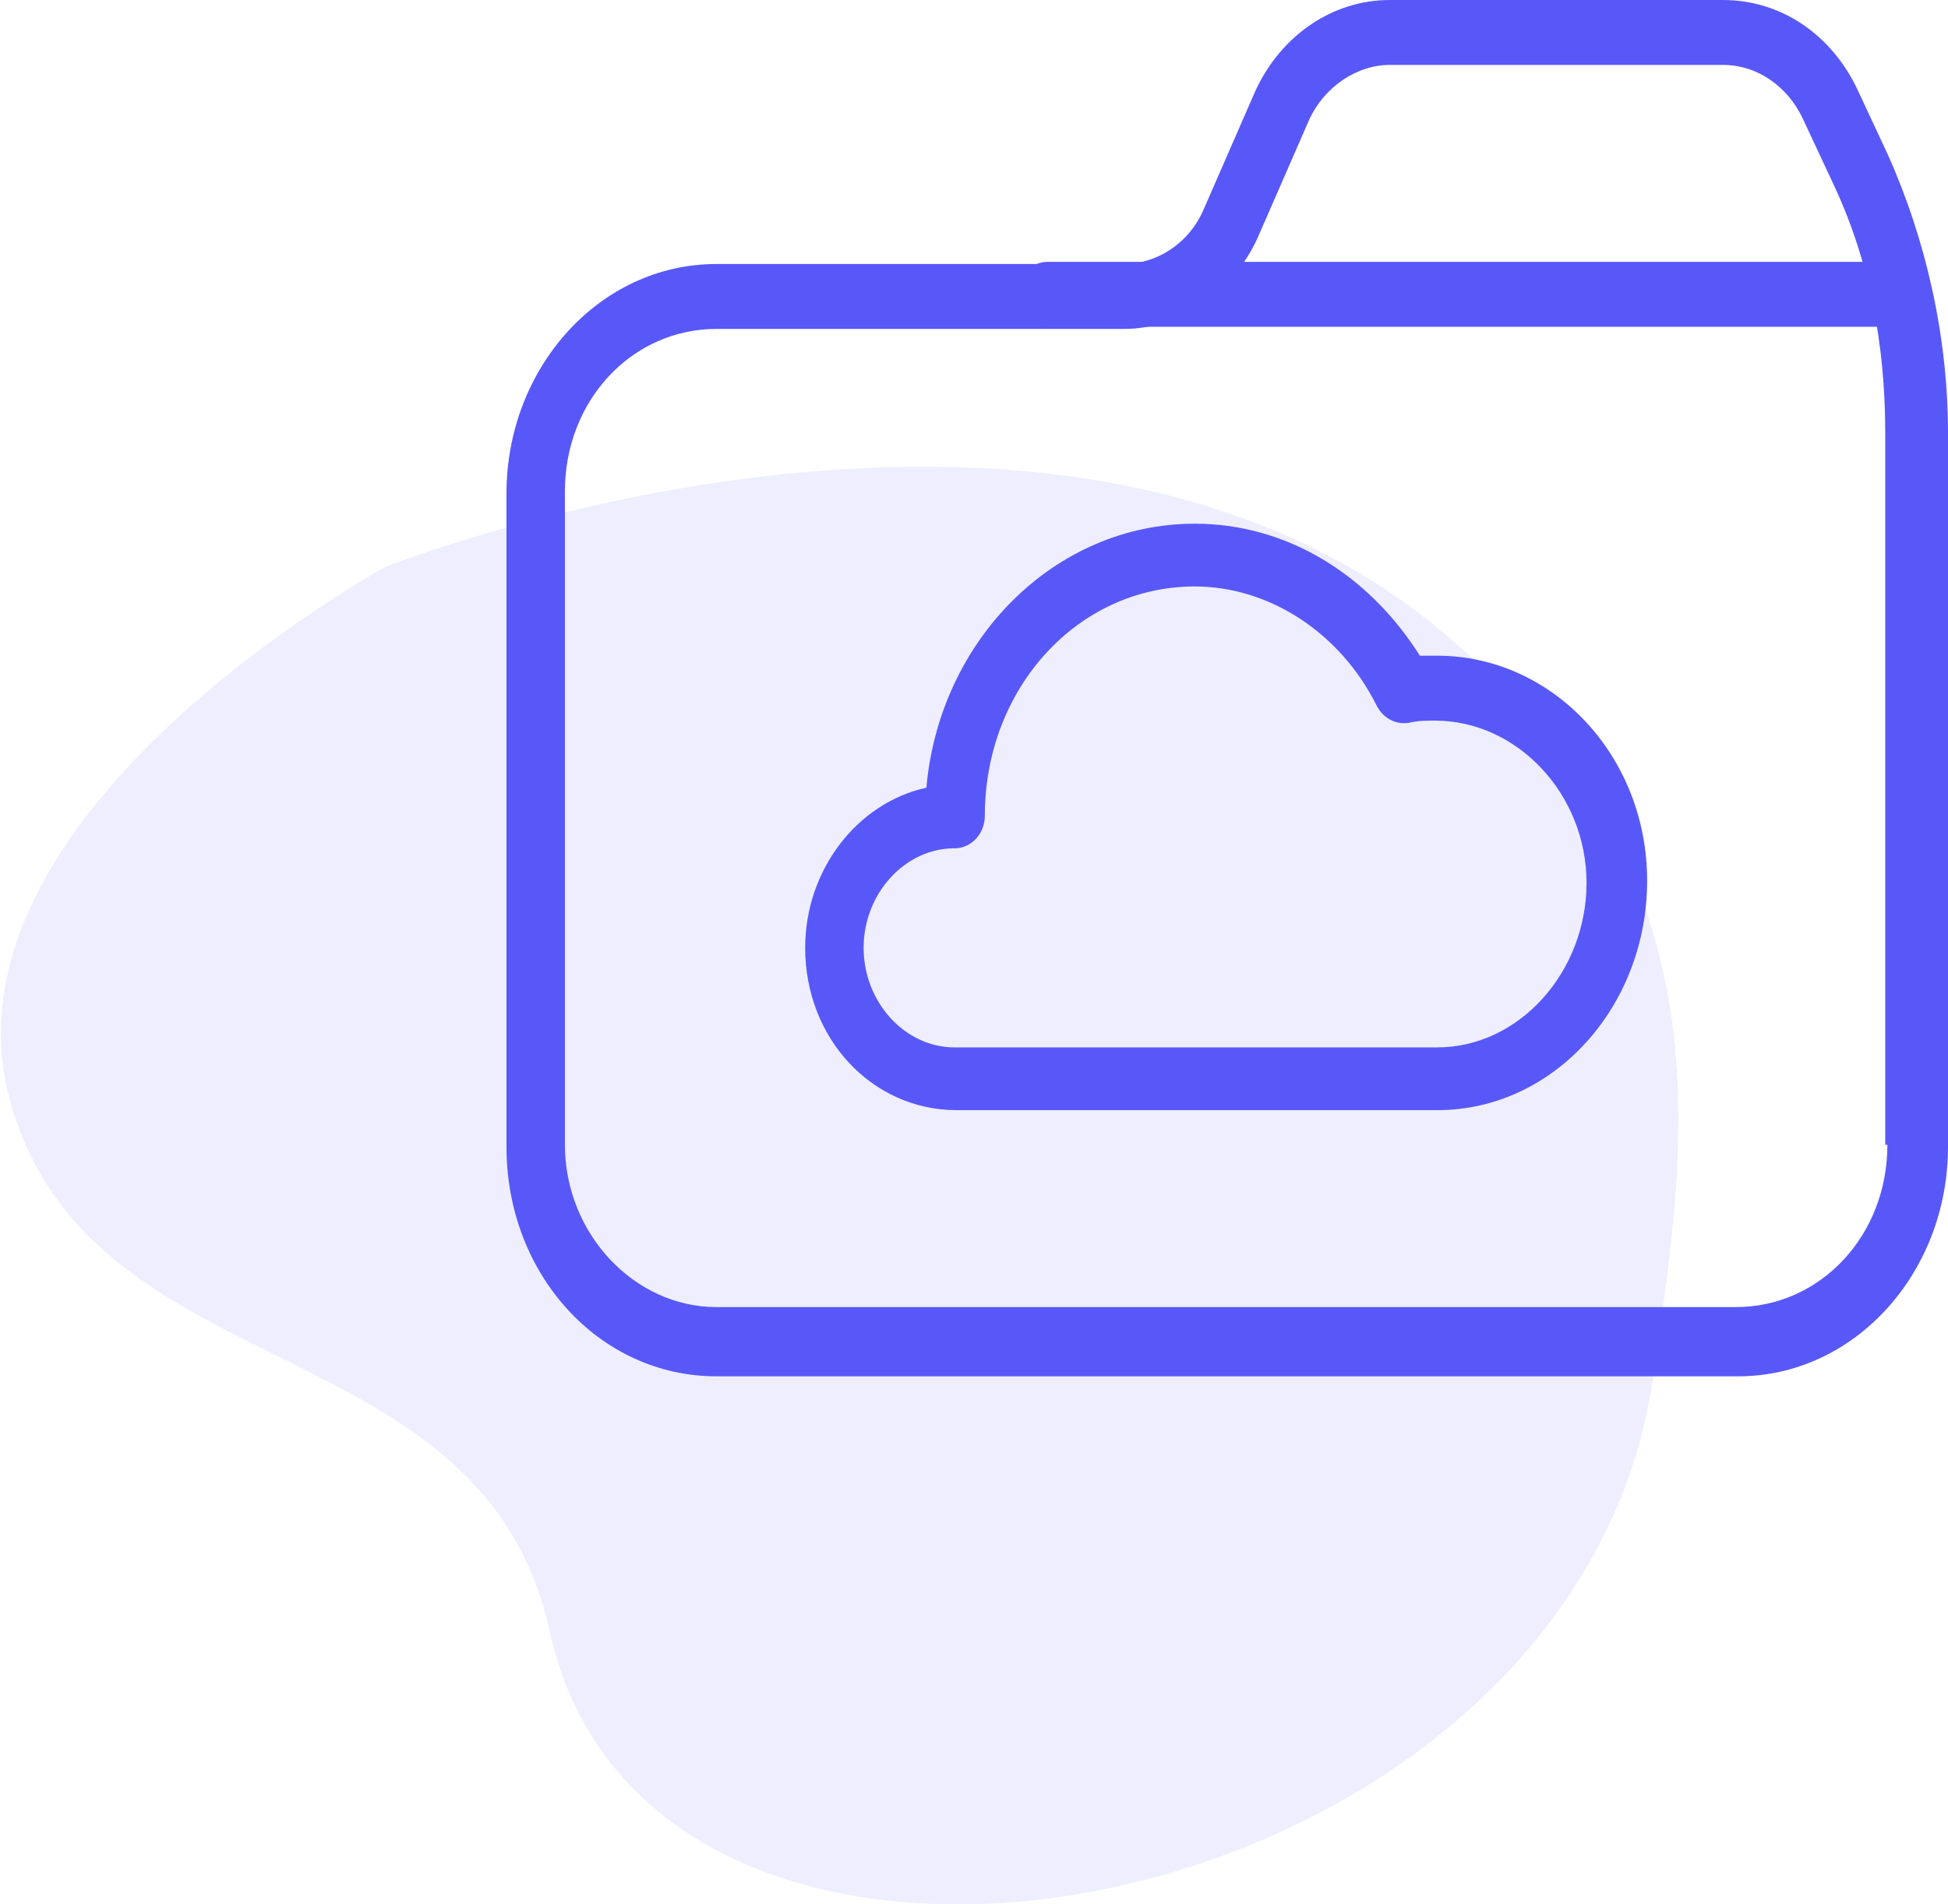
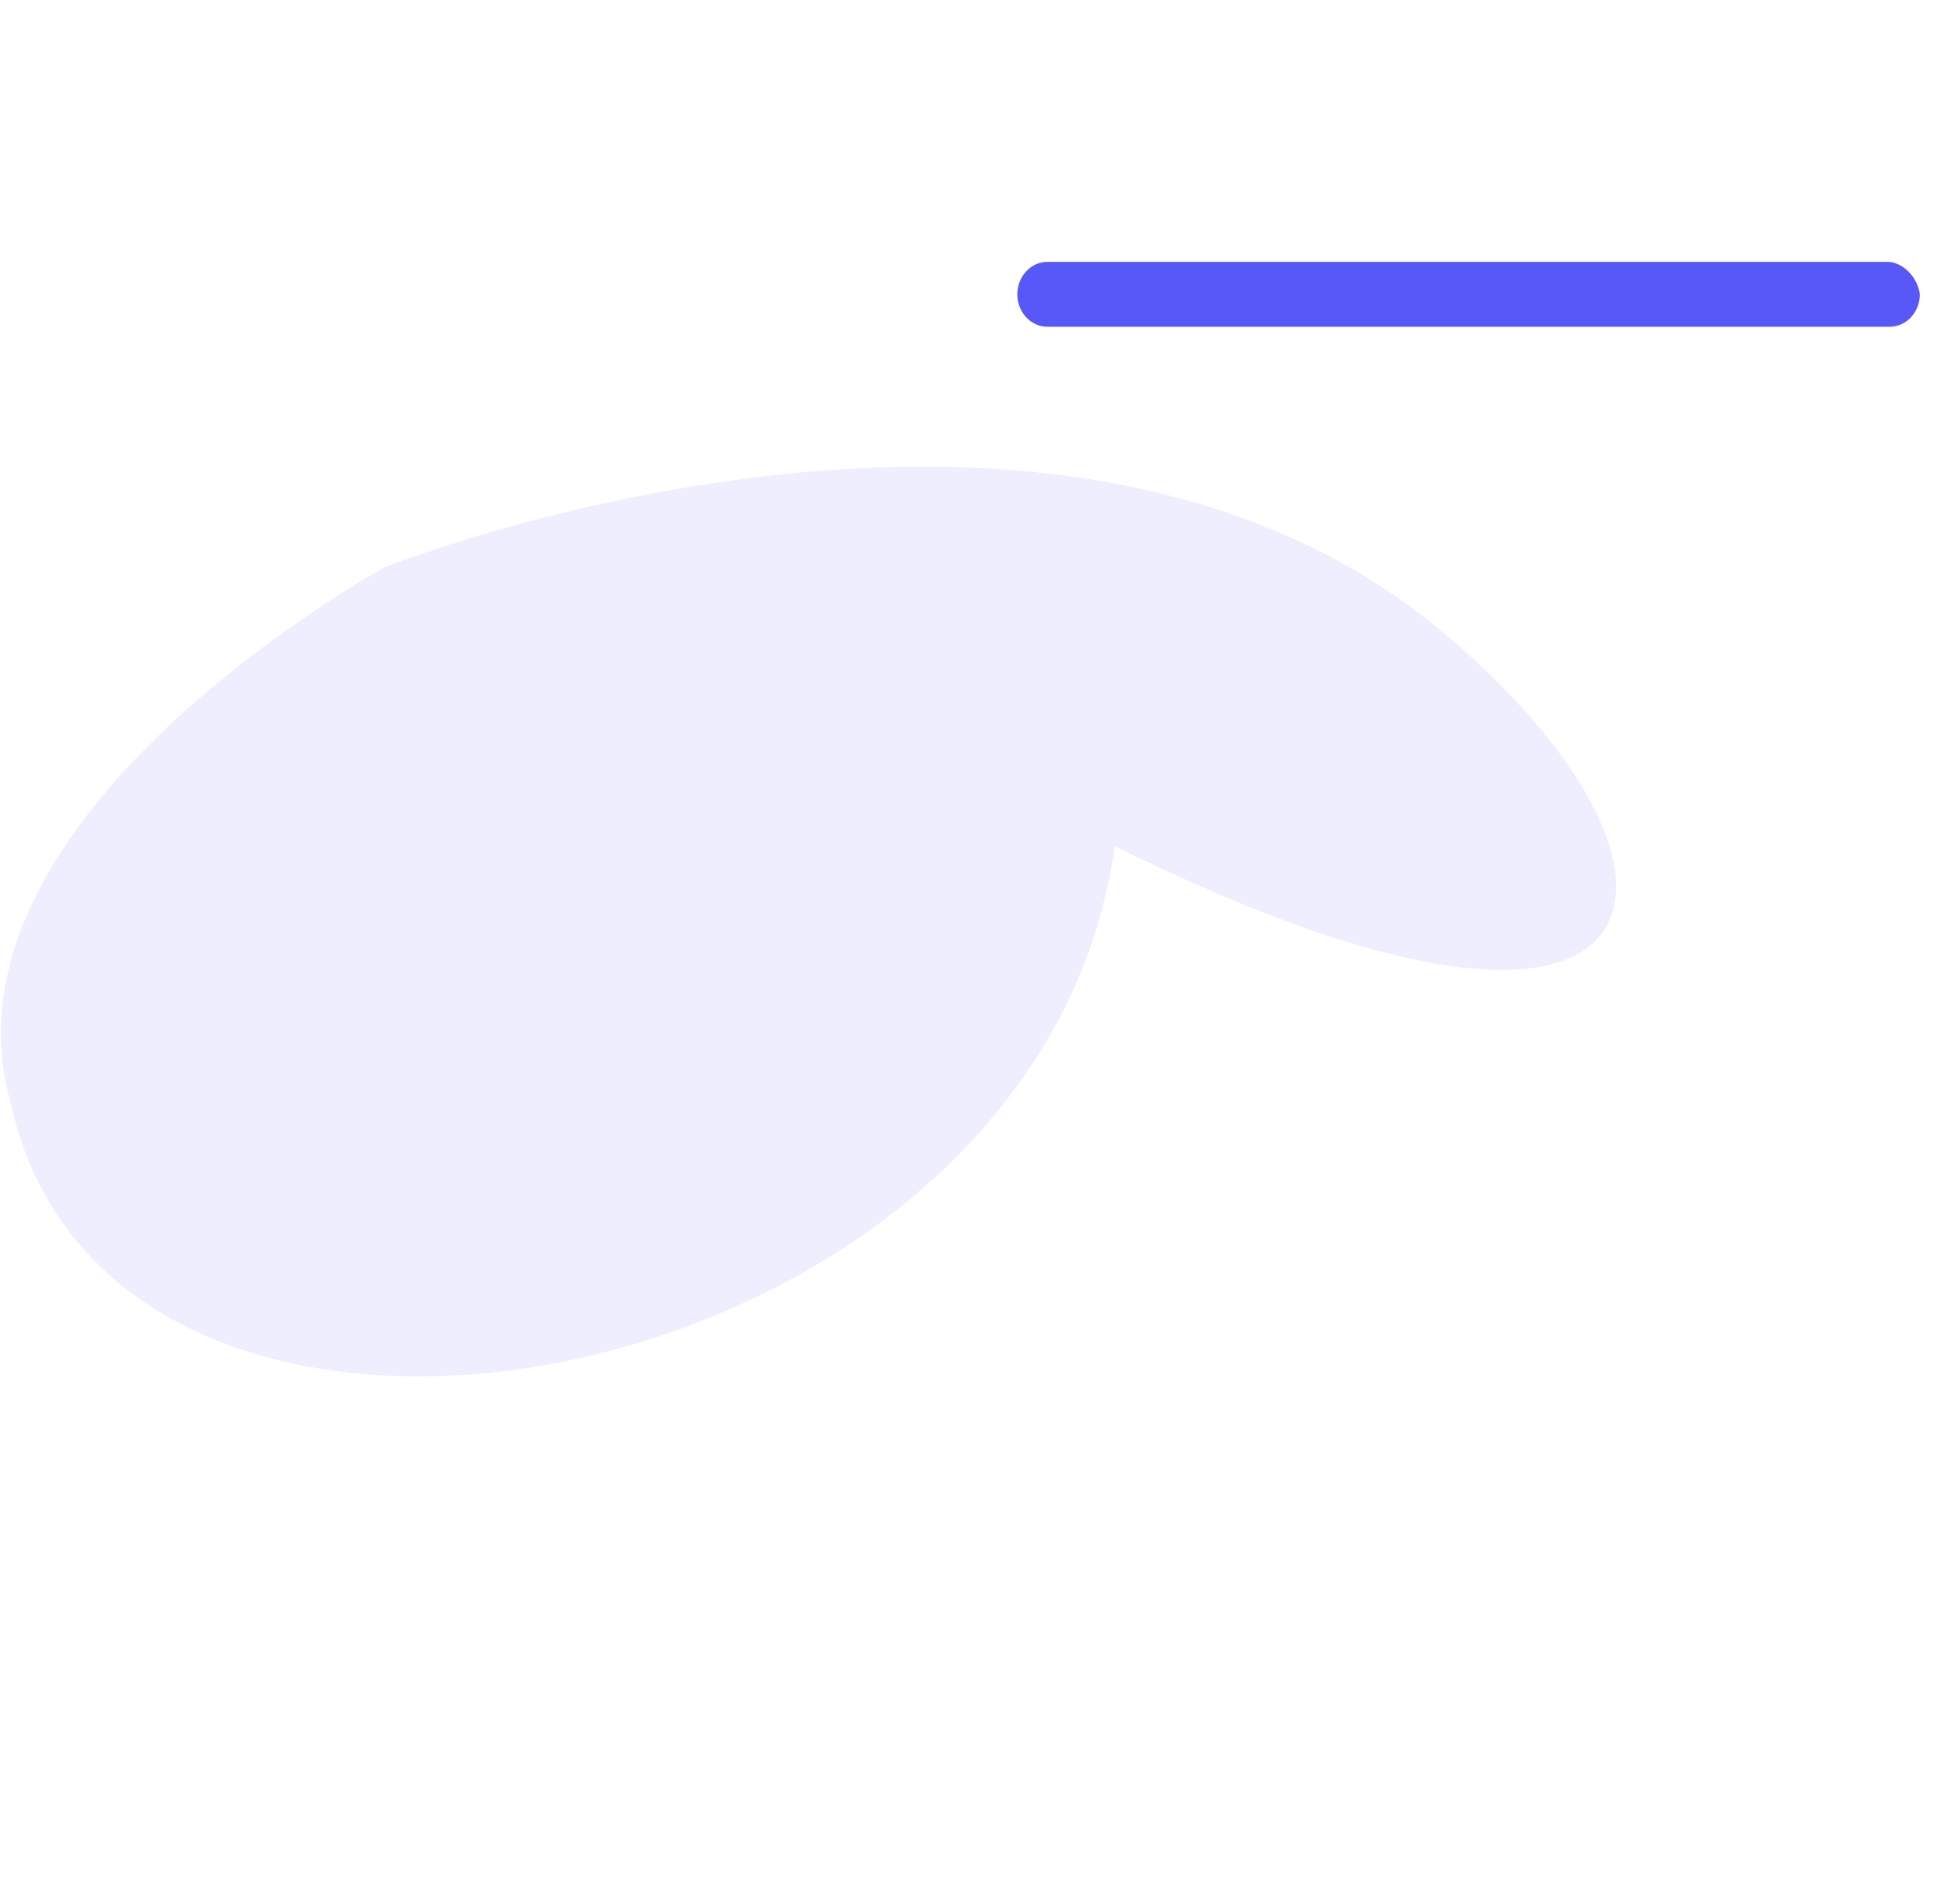
<svg xmlns="http://www.w3.org/2000/svg" id="icon" viewBox="0 0 90 88" style="enable-background:new 0 0 90 88;">
  <style>.st0{opacity:0.1;fill-rule:evenodd;clip-rule:evenodd;fill:#5858F9;enable-background:new ;} .st1{fill:#5858F9;}</style>
  <g>
-     <path id="shape" class="st0" d="M17.8 26.2S-3.3 37.7.5 51s21.8 10.2 24.9 24.4c4.8 21.8 47.5 13.7 51-11.9C78 52.2 80 40.2 66.4 29 48.2 14.1 17.8 26.2 17.8 26.2z" />
+     <path id="shape" class="st0" d="M17.8 26.2S-3.3 37.7.5 51c4.8 21.8 47.5 13.7 51-11.9C78 52.2 80 40.2 66.4 29 48.2 14.1 17.8 26.2 17.8 26.2z" />
    <g>
      <g>
        <g>
-           <path class="st1" d="M66.4 30.3c-.3.0-.5.0-.8.0-2.4-3.8-6.2-6.1-10.4-6.1-6.5.0-11.8 5.4-12.4 12.2-3.2.7-5.6 3.8-5.6 7.4.0 4.2 3.1 7.5 7 7.5h22.2c5.4.0 9.7-4.8 9.7-10.6S71.7 30.3 66.4 30.3zm0 18.1H44.1c-2.3.0-4.2-2.1-4.2-4.6s1.9-4.6 4.2-4.6c.8.0 1.4-.7 1.4-1.5.0-5.9 4.3-10.6 9.7-10.6 3.4.0 6.7 2.1 8.4 5.5.3.6.9.9 1.5.8.4-.1.8-.1 1.2-.1 3.8.0 7 3.4 7 7.5S70.2 48.4 66.4 48.4z" />
-         </g>
+           </g>
      </g>
      <g>
        <g>
-           <path class="st1" d="M87.2 7.1l-1.4-3C84.6 1.6 82.3.0 79.6.0H64.2c-2.6.0-5 1.6-6.2 4.2l-2.4 5.5c-.7 1.6-2.2 2.5-3.7 2.5H33.1c-5.4.0-9.7 4.8-9.7 10.6V53c0 5.9 4.3 10.6 9.7 10.6h47.2c5.4.0 9.7-4.8 9.7-10.6V20C90 15.6 89 11.1 87.2 7.1zm0 45.8c0 4.2-3.1 7.5-7 7.5H33.1c-3.8.0-7-3.4-7-7.5V22.7c0-4.2 3.1-7.5 7-7.5h18.8c2.6.0 5-1.6 6.2-4.2l2.4-5.5C61.2 4 62.7 3 64.2 3h15.4c1.6.0 3 1 3.7 2.5l1.4 3c1.7 3.6 2.4 7.5 2.4 11.5V52.9H87.2z" />
-         </g>
+           </g>
      </g>
      <g>
        <g>
          <path class="st1" d="M87.2 12.1H48.4c-.8.0-1.4.7-1.4 1.5s.6 1.5 1.4 1.5h38.9c.8.0 1.4-.7 1.4-1.5C88.6 12.8 87.9 12.1 87.2 12.1z" />
        </g>
      </g>
    </g>
  </g>
</svg>